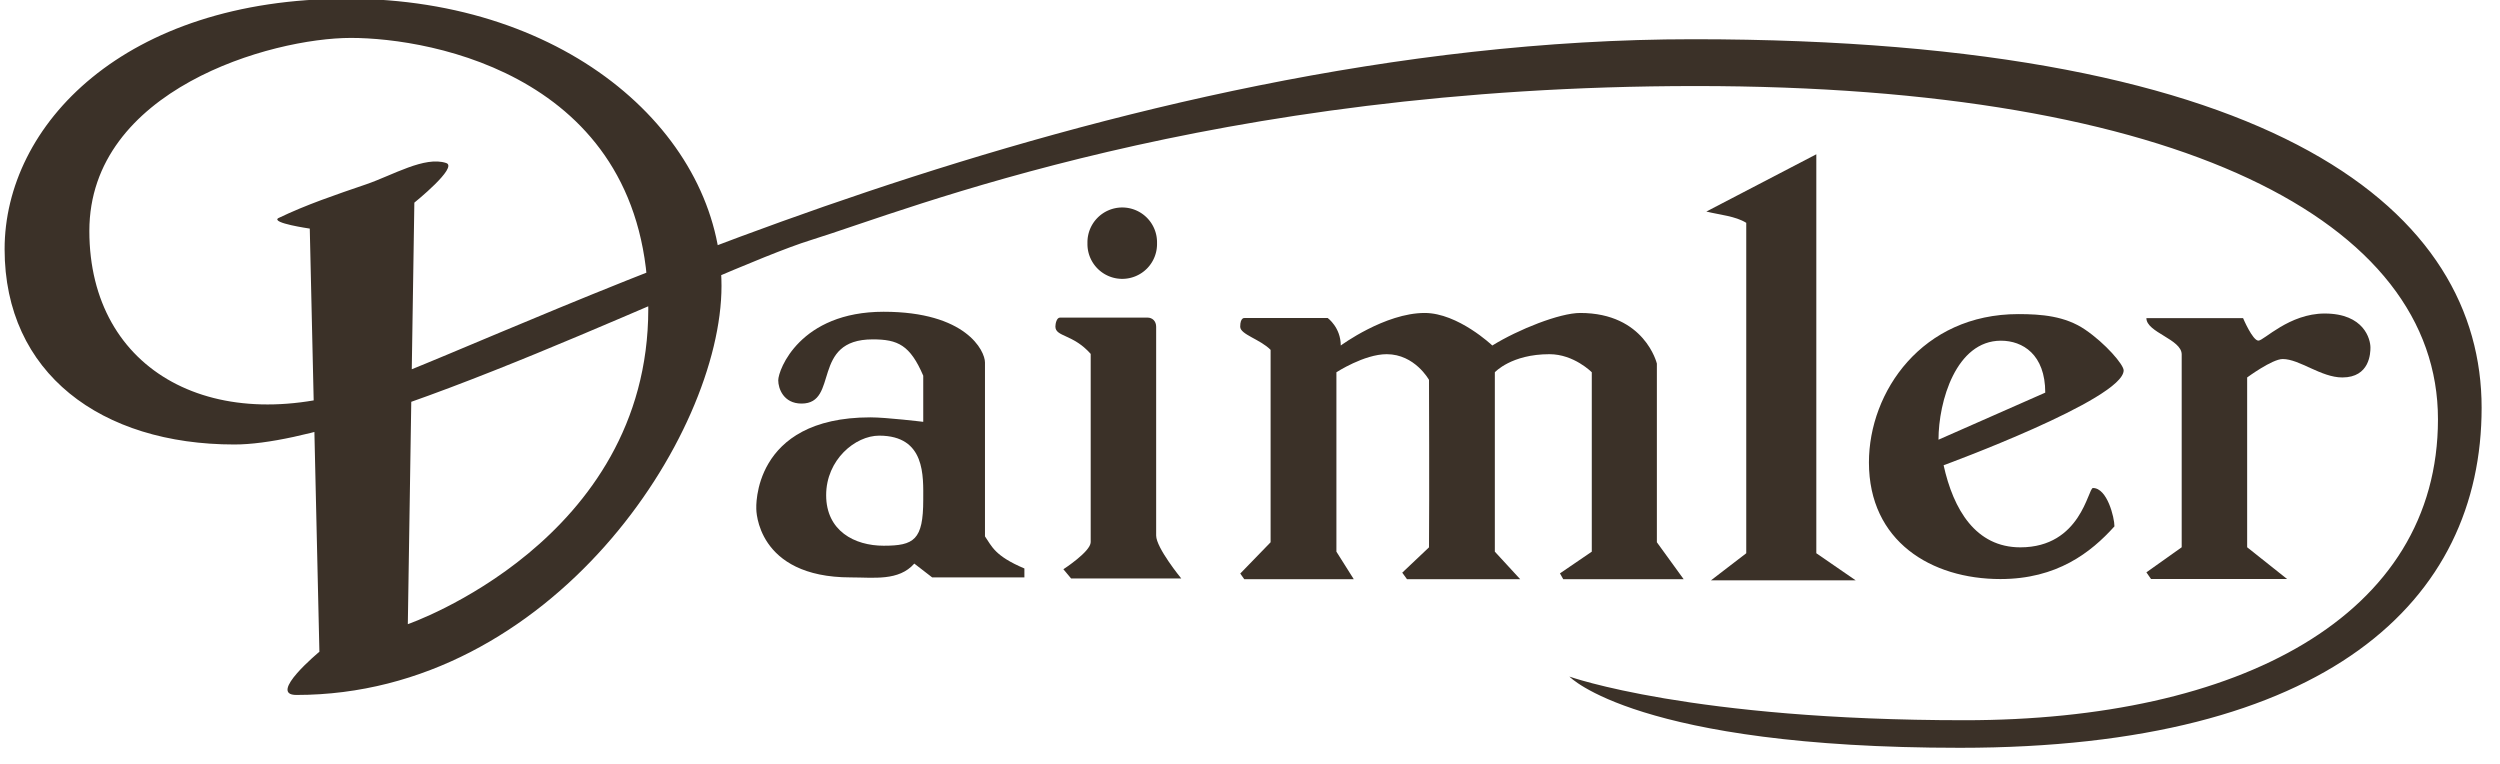
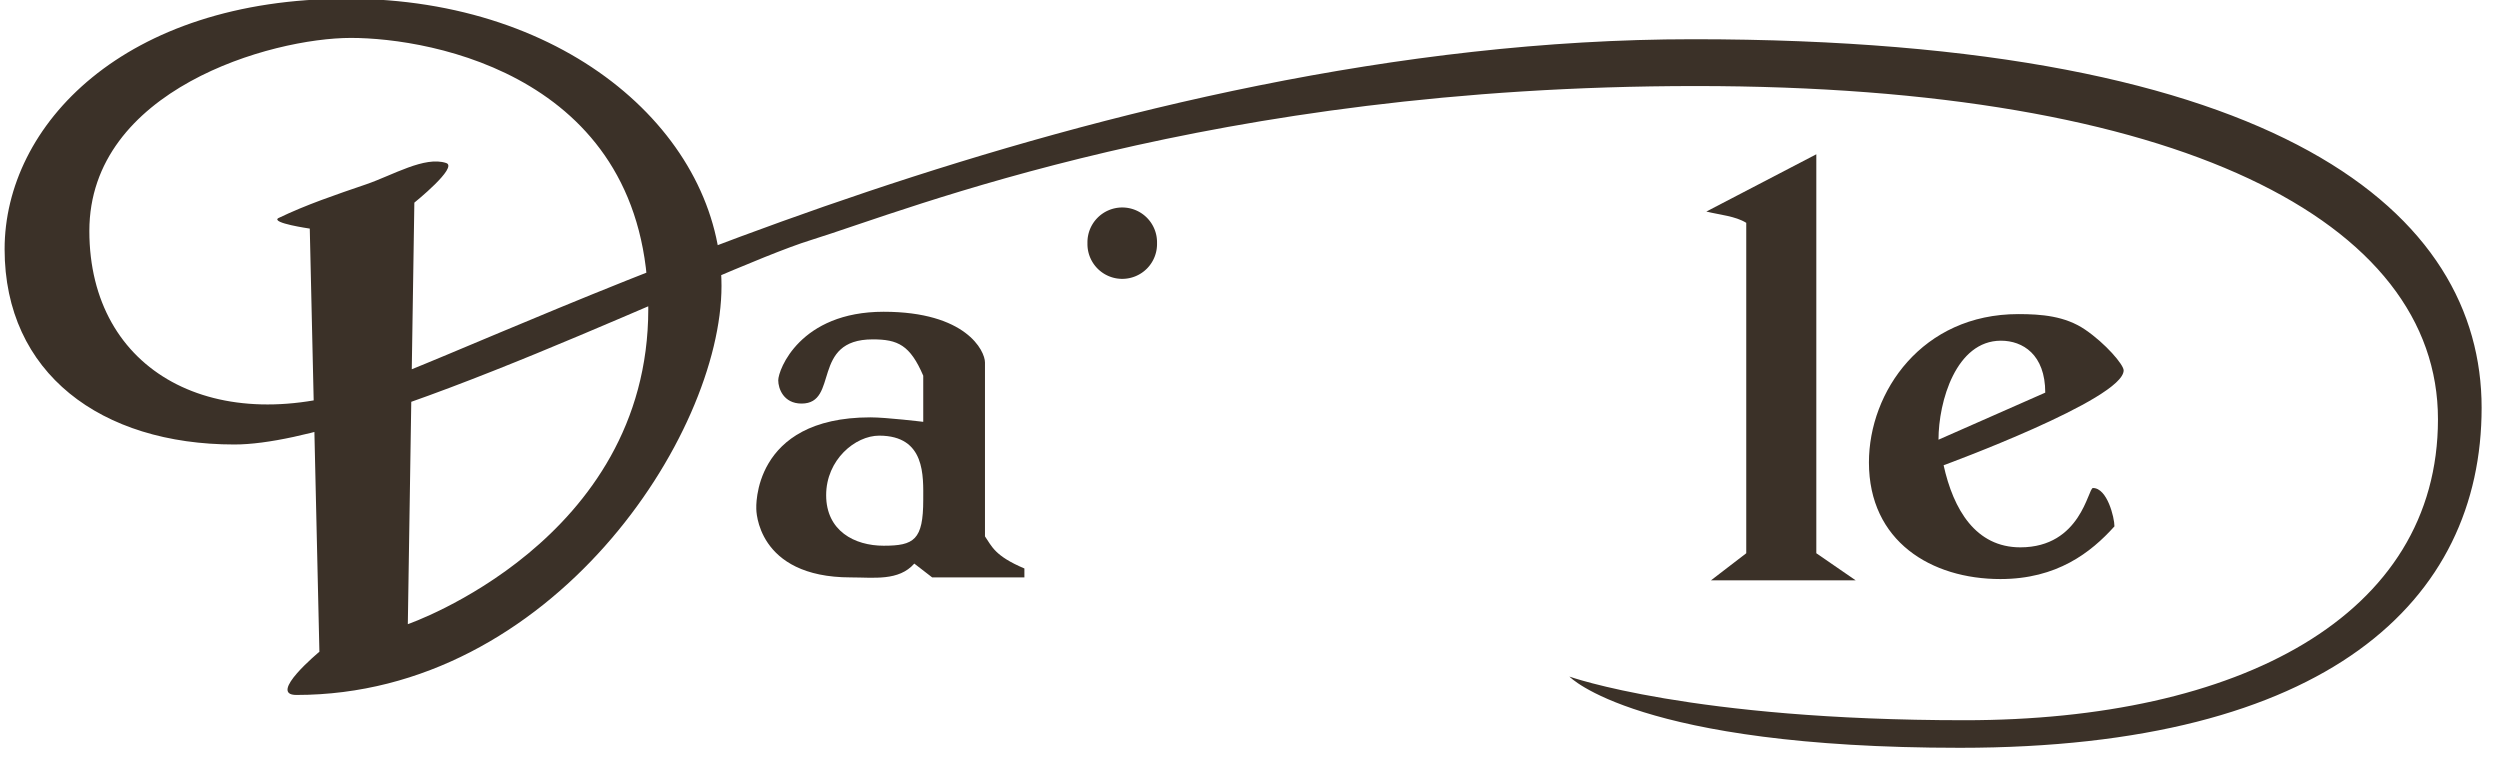
<svg xmlns="http://www.w3.org/2000/svg" xmlns:ns1="http://sodipodi.sourceforge.net/DTD/sodipodi-0.dtd" xmlns:ns2="http://www.inkscape.org/namespaces/inkscape" id="svg14100" ns1:version="0.32" ns2:version="0.46" width="108" height="33" version="1.0" ns1:docname="Daimler logo.svg" ns2:output_extension="org.inkscape.output.svg.inkscape">
  <defs id="defs14103">
    <ns2:perspective ns1:type="inkscape:persp3d" ns2:vp_x="0 : 526.18109 : 1" ns2:vp_y="0 : 1000 : 0" ns2:vp_z="744.09448 : 526.18109 : 1" ns2:persp3d-origin="372.04724 : 350.78739 : 1" id="perspective14107" />
    <ns2:perspective id="perspective14649" ns2:persp3d-origin="372.04724 : 350.78739 : 1" ns2:vp_z="744.09448 : 526.18109 : 1" ns2:vp_y="0 : 1000 : 0" ns2:vp_x="0 : 526.18109 : 1" ns1:type="inkscape:persp3d" />
  </defs>
  <ns1:namedview ns2:window-height="968" ns2:window-width="1280" ns2:pageshadow="2" ns2:pageopacity="0.0" guidetolerance="10.0" gridtolerance="10.0" objecttolerance="10.0" borderopacity="1.0" bordercolor="#666666" pagecolor="#ffffff" id="base" showgrid="false" ns2:zoom="2" ns2:cx="86.324117" ns2:cy="-25.075301" ns2:window-x="-4" ns2:window-y="-4" ns2:current-layer="svg14100" />
  <path style="fill:#3b3128;fill-rule:nonzero;stroke:none;stroke-width:1px;stroke-linecap:butt;stroke-linejoin:miter;stroke-opacity:1;fill-opacity:1;opacity:1" d="M 13.382,9.875 C 13.382,9.875 11.698,9.634 12.02,9.424 C 13.231,8.841 14.512,8.409 15.817,7.963 C 16.963,7.571 18.346,6.732 19.276,7.043 C 19.807,7.22 17.9,8.754 17.9,8.754 L 17.618,26.964 C 17.618,26.964 28.006,23.384 28.006,13.347 C 28.006,3.309 18.657,1.638 15.161,1.638 C 11.715,1.638 3.86,3.871 3.86,9.977 C 3.86,16.084 9.335,19.032 16.003,16.646 C 22.672,14.259 47.589,1.695 73.139,1.695 C 98.688,1.695 107.206,9.276 107.206,17.614 C 107.206,25.952 100.555,32.305 84.673,32.305 C 70.726,32.305 67.798,29.228 67.798,29.228 C 67.798,29.228 73.059,31.114 84.871,31.114 C 96.684,31.114 105.32,26.647 105.32,18.11 C 105.32,9.574 94.202,3.717 73.257,3.717 C 52.312,3.717 39.21,9.077 35.04,10.368 C 30.871,11.658 15.882,19.202 10.125,19.202 C 4.368,19.202 0.199,16.125 0.199,10.765 C 0.199,5.404 5.36,-0.055 14.989,-0.055 C 24.618,-0.055 31.169,5.901 31.169,12.353 C 31.169,18.805 23.824,30.022 12.805,30.022 C 11.541,30.022 13.798,28.156 13.798,28.156 L 13.382,9.875 z" id="path14632" ns1:nodetypes="ccssccszssssscssssssssscc" />
  <path style="opacity:1;fill:#3b3128;fill-opacity:1;fill-rule:nonzero;stroke:none;stroke-width:1.5;stroke-linecap:butt;stroke-linejoin:miter;stroke-miterlimit:4;stroke-dasharray:none;stroke-dashoffset:0;stroke-opacity:1" d="M 32.672,21.987 C 32.672,21.987 32.452,18.03 37.603,18.03 C 38.29,18.03 39.884,18.223 39.884,18.223 L 39.884,16.23 C 39.315,14.906 38.789,14.661 37.699,14.661 C 35.014,14.661 36.261,17.434 34.629,17.434 C 33.842,17.434 33.62,16.776 33.62,16.431 C 33.62,15.974 34.558,13.468 38.173,13.468 C 41.733,13.468 42.551,15.154 42.551,15.661 L 42.551,23.172 C 42.85,23.603 42.969,24.014 44.254,24.558 L 44.254,24.944 L 40.27,24.944 C 40.028,24.76 39.77,24.56 39.498,24.347 C 38.824,25.11 37.757,24.944 36.752,24.944 C 32.656,24.944 32.672,21.987 32.672,21.987 z M 39.884,21.592 C 39.884,20.583 39.993,18.82 37.98,18.82 C 36.947,18.82 35.69,19.861 35.69,21.391 C 35.69,22.935 36.916,23.575 38.173,23.575 C 39.488,23.575 39.884,23.327 39.884,21.592 z" id="path14659" ns1:nodetypes="cscccsssccccccsccssss" />
-   <path style="opacity:1;fill:#3b3128;fill-opacity:1;fill-rule:nonzero;stroke:none;stroke-width:1.5;stroke-linecap:butt;stroke-linejoin:miter;stroke-miterlimit:4;stroke-dasharray:none;stroke-dashoffset:0;stroke-opacity:1" d="M 47.118,23.42 C 47.118,23.42 47.118,15.288 47.118,15.288 C 46.355,14.424 45.593,14.558 45.593,14.106 C 45.593,13.982 45.647,13.72 45.792,13.72 L 49.57,13.72 C 49.784,13.72 49.946,13.872 49.946,14.117 L 49.946,23.135 C 49.946,23.668 51.03,24.989 51.03,24.989 L 46.271,24.989 L 45.938,24.591 C 45.938,24.591 47.118,23.829 47.118,23.42 z" id="path14661" ns1:nodetypes="ccscccccccs" />
  <path ns1:type="arc" style="opacity:1;fill:#3b3128;fill-opacity:1;fill-rule:nonzero;stroke:none;stroke-width:1.5;stroke-linecap:butt;stroke-linejoin:miter;stroke-miterlimit:4;stroke-dasharray:none;stroke-dashoffset:0;stroke-opacity:1" id="path14663" ns1:cx="48.39262" ns1:cy="10.505165" ns1:rx="1.5026019" ns1:ry="1.5026019" d="M 49.895,10.505 A 1.503,1.503 0 1 1 46.89,10.505 A 1.503,1.503 0 1 1 49.895,10.505 z" transform="translate(8.8388348e-2,0)" />
  <path style="opacity:1;fill:#3b3128;fill-opacity:1;fill-rule:nonzero;stroke:none;stroke-width:1.5;stroke-linecap:butt;stroke-linejoin:miter;stroke-miterlimit:4;stroke-dasharray:none;stroke-dashoffset:0;stroke-opacity:1" d="M 80.738,19.977 C 80.738,16.919 83.037,13.569 87.19,13.569 C 88.191,13.569 89.209,13.651 90.072,14.236 C 90.96,14.838 91.742,15.756 91.742,16 C 91.742,17.247 83.964,20.099 83.964,20.099 C 84.387,22.017 85.353,23.645 87.278,23.645 C 89.905,23.645 90.2,21.082 90.416,21.082 C 91.032,21.082 91.344,22.356 91.344,22.739 C 90.325,23.872 88.858,25.015 86.417,25.015 C 83.432,25.015 80.738,23.387 80.738,19.977 z M 88.355,16.962 C 88.355,15.31 87.379,14.718 86.439,14.718 C 84.505,14.718 83.743,17.335 83.743,18.995 C 83.743,18.995 88.355,16.962 88.355,16.962 z" id="path14669" ns1:nodetypes="cssccsscsscscc" />
-   <path style="opacity:1;fill:#3b3128;fill-opacity:1;fill-rule:nonzero;stroke:none;stroke-width:1.5;stroke-linecap:butt;stroke-linejoin:miter;stroke-miterlimit:4;stroke-dasharray:none;stroke-dashoffset:0;stroke-opacity:1" d="M 54.89,23.426 L 54.89,15.114 C 54.436,14.651 53.577,14.451 53.577,14.114 C 53.577,13.701 53.765,13.739 53.765,13.739 L 57.358,13.739 C 57.358,13.739 57.921,14.148 57.921,14.926 C 57.921,14.926 59.829,13.52 61.546,13.52 C 62.987,13.52 64.468,14.926 64.468,14.926 C 65.591,14.231 67.378,13.52 68.265,13.52 C 71.057,13.52 71.577,15.707 71.577,15.707 L 71.577,23.426 C 71.577,23.426 72.733,25.02 72.733,25.02 L 67.531,25.02 L 67.39,24.77 C 67.39,24.77 68.765,23.832 68.765,23.832 L 68.765,16.082 C 68.765,16.082 67.998,15.301 66.937,15.301 C 65.285,15.301 64.577,16.082 64.577,16.082 L 64.577,23.832 C 64.577,23.832 65.671,25.02 65.671,25.02 L 60.781,25.02 L 60.577,24.739 L 61.733,23.645 C 61.751,21.528 61.733,16.411 61.733,16.411 C 61.733,16.411 61.122,15.301 59.905,15.301 C 58.932,15.301 57.733,16.082 57.733,16.082 L 57.733,23.832 L 58.482,25.02 C 56.655,25.02 55.452,25.02 53.751,25.02 L 53.579,24.777 L 54.89,23.426 z" id="path14675" ns1:nodetypes="ccscccscscccccccscccccccscccccc" />
  <path style="opacity:1;fill:#3b3128;fill-opacity:1;fill-rule:nonzero;stroke:none;stroke-width:1.5;stroke-linecap:butt;stroke-linejoin:miter;stroke-miterlimit:4;stroke-dasharray:none;stroke-dashoffset:0;stroke-opacity:1" d="M 75.438,23.9 L 75.438,9.626 C 74.962,9.332 74.302,9.284 73.714,9.139 L 78.465,6.665 L 78.465,23.9 L 80.166,25.071 L 73.913,25.071 L 75.438,23.9 z" id="path14687" ns1:nodetypes="cccccccc" />
-   <path style="opacity:1;fill:#3b3128;fill-opacity:1;fill-rule:nonzero;stroke:none;stroke-width:1.5;stroke-linecap:butt;stroke-linejoin:miter;stroke-miterlimit:4;stroke-dasharray:none;stroke-dashoffset:0;stroke-opacity:1" d="M 92.724,24.725 L 94.249,23.642 C 94.249,23.642 94.249,15.311 94.249,15.311 C 94.249,14.653 92.724,14.362 92.724,13.743 C 92.724,13.743 96.901,13.743 96.901,13.743 C 96.901,13.743 97.311,14.715 97.564,14.715 C 97.796,14.715 98.896,13.544 100.425,13.544 C 102.135,13.544 102.403,14.66 102.403,15.013 C 102.403,15.241 102.382,16.306 101.187,16.306 C 100.27,16.306 99.34,15.51 98.613,15.51 C 98.157,15.51 97.077,16.306 97.077,16.306 L 97.077,23.642 L 98.801,25.012 L 92.923,25.012 L 92.724,24.725 z" id="path14689" ns1:nodetypes="ccsscsssssccccc" />
</svg>